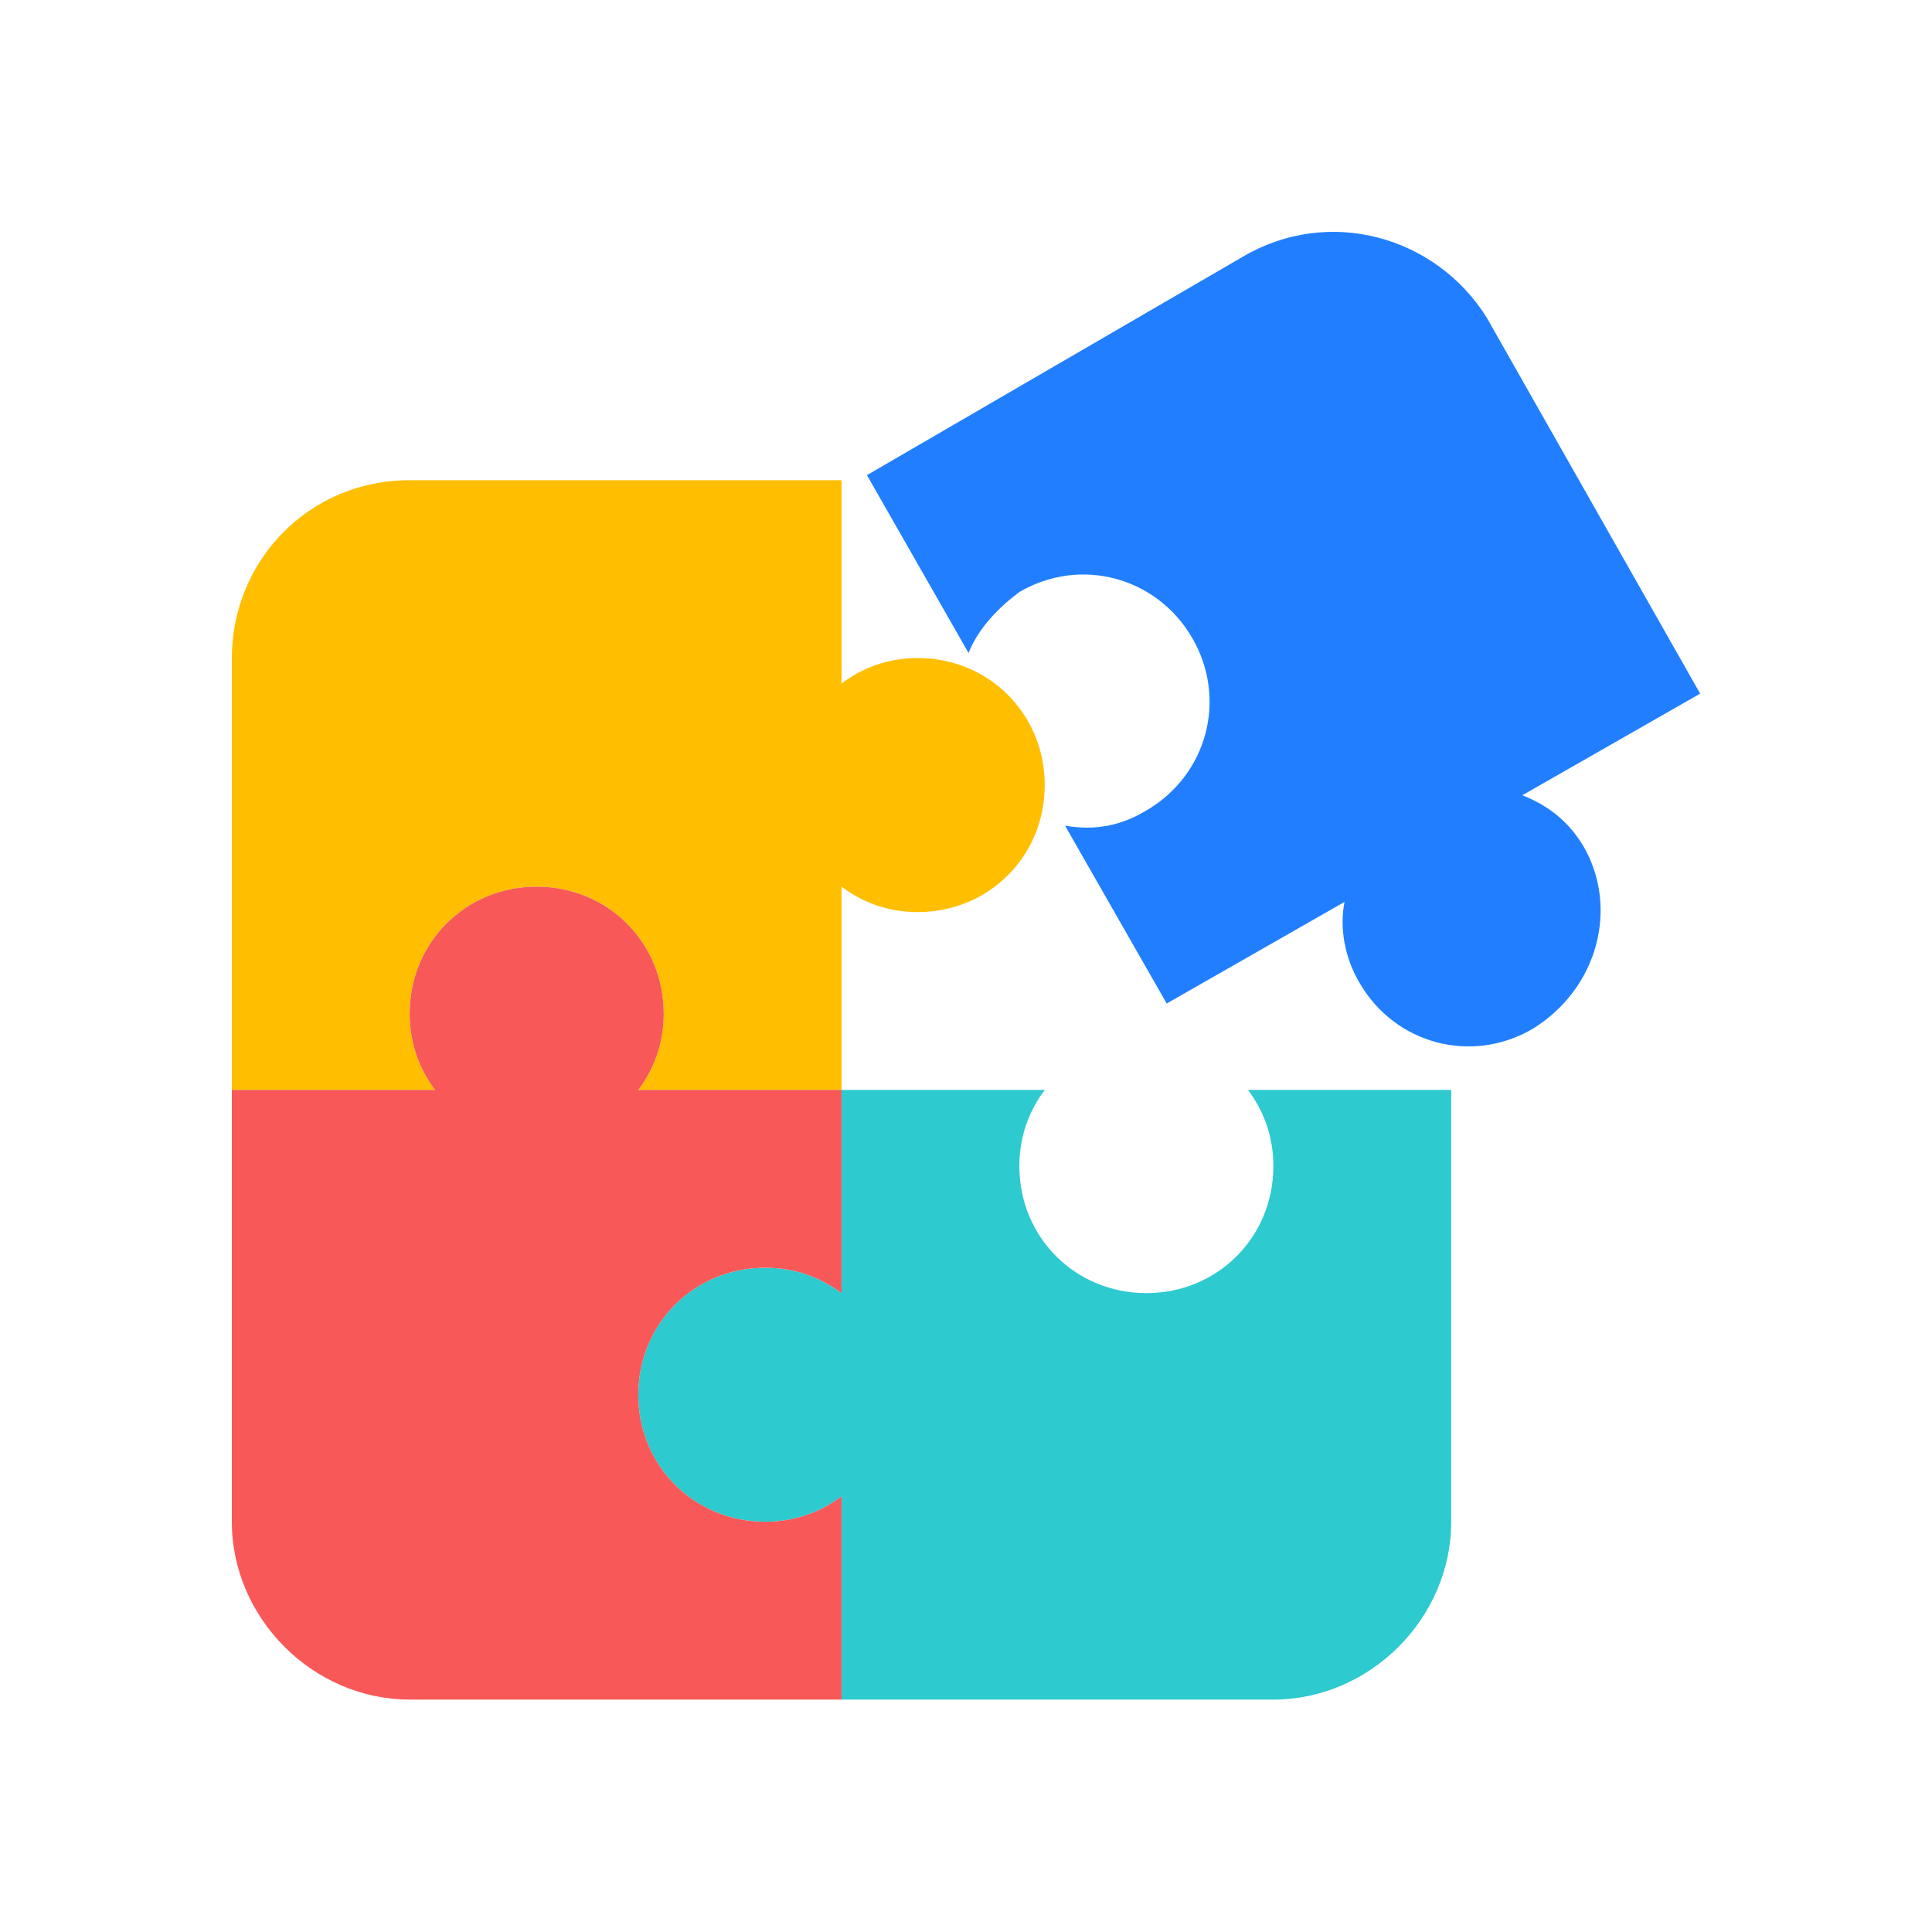
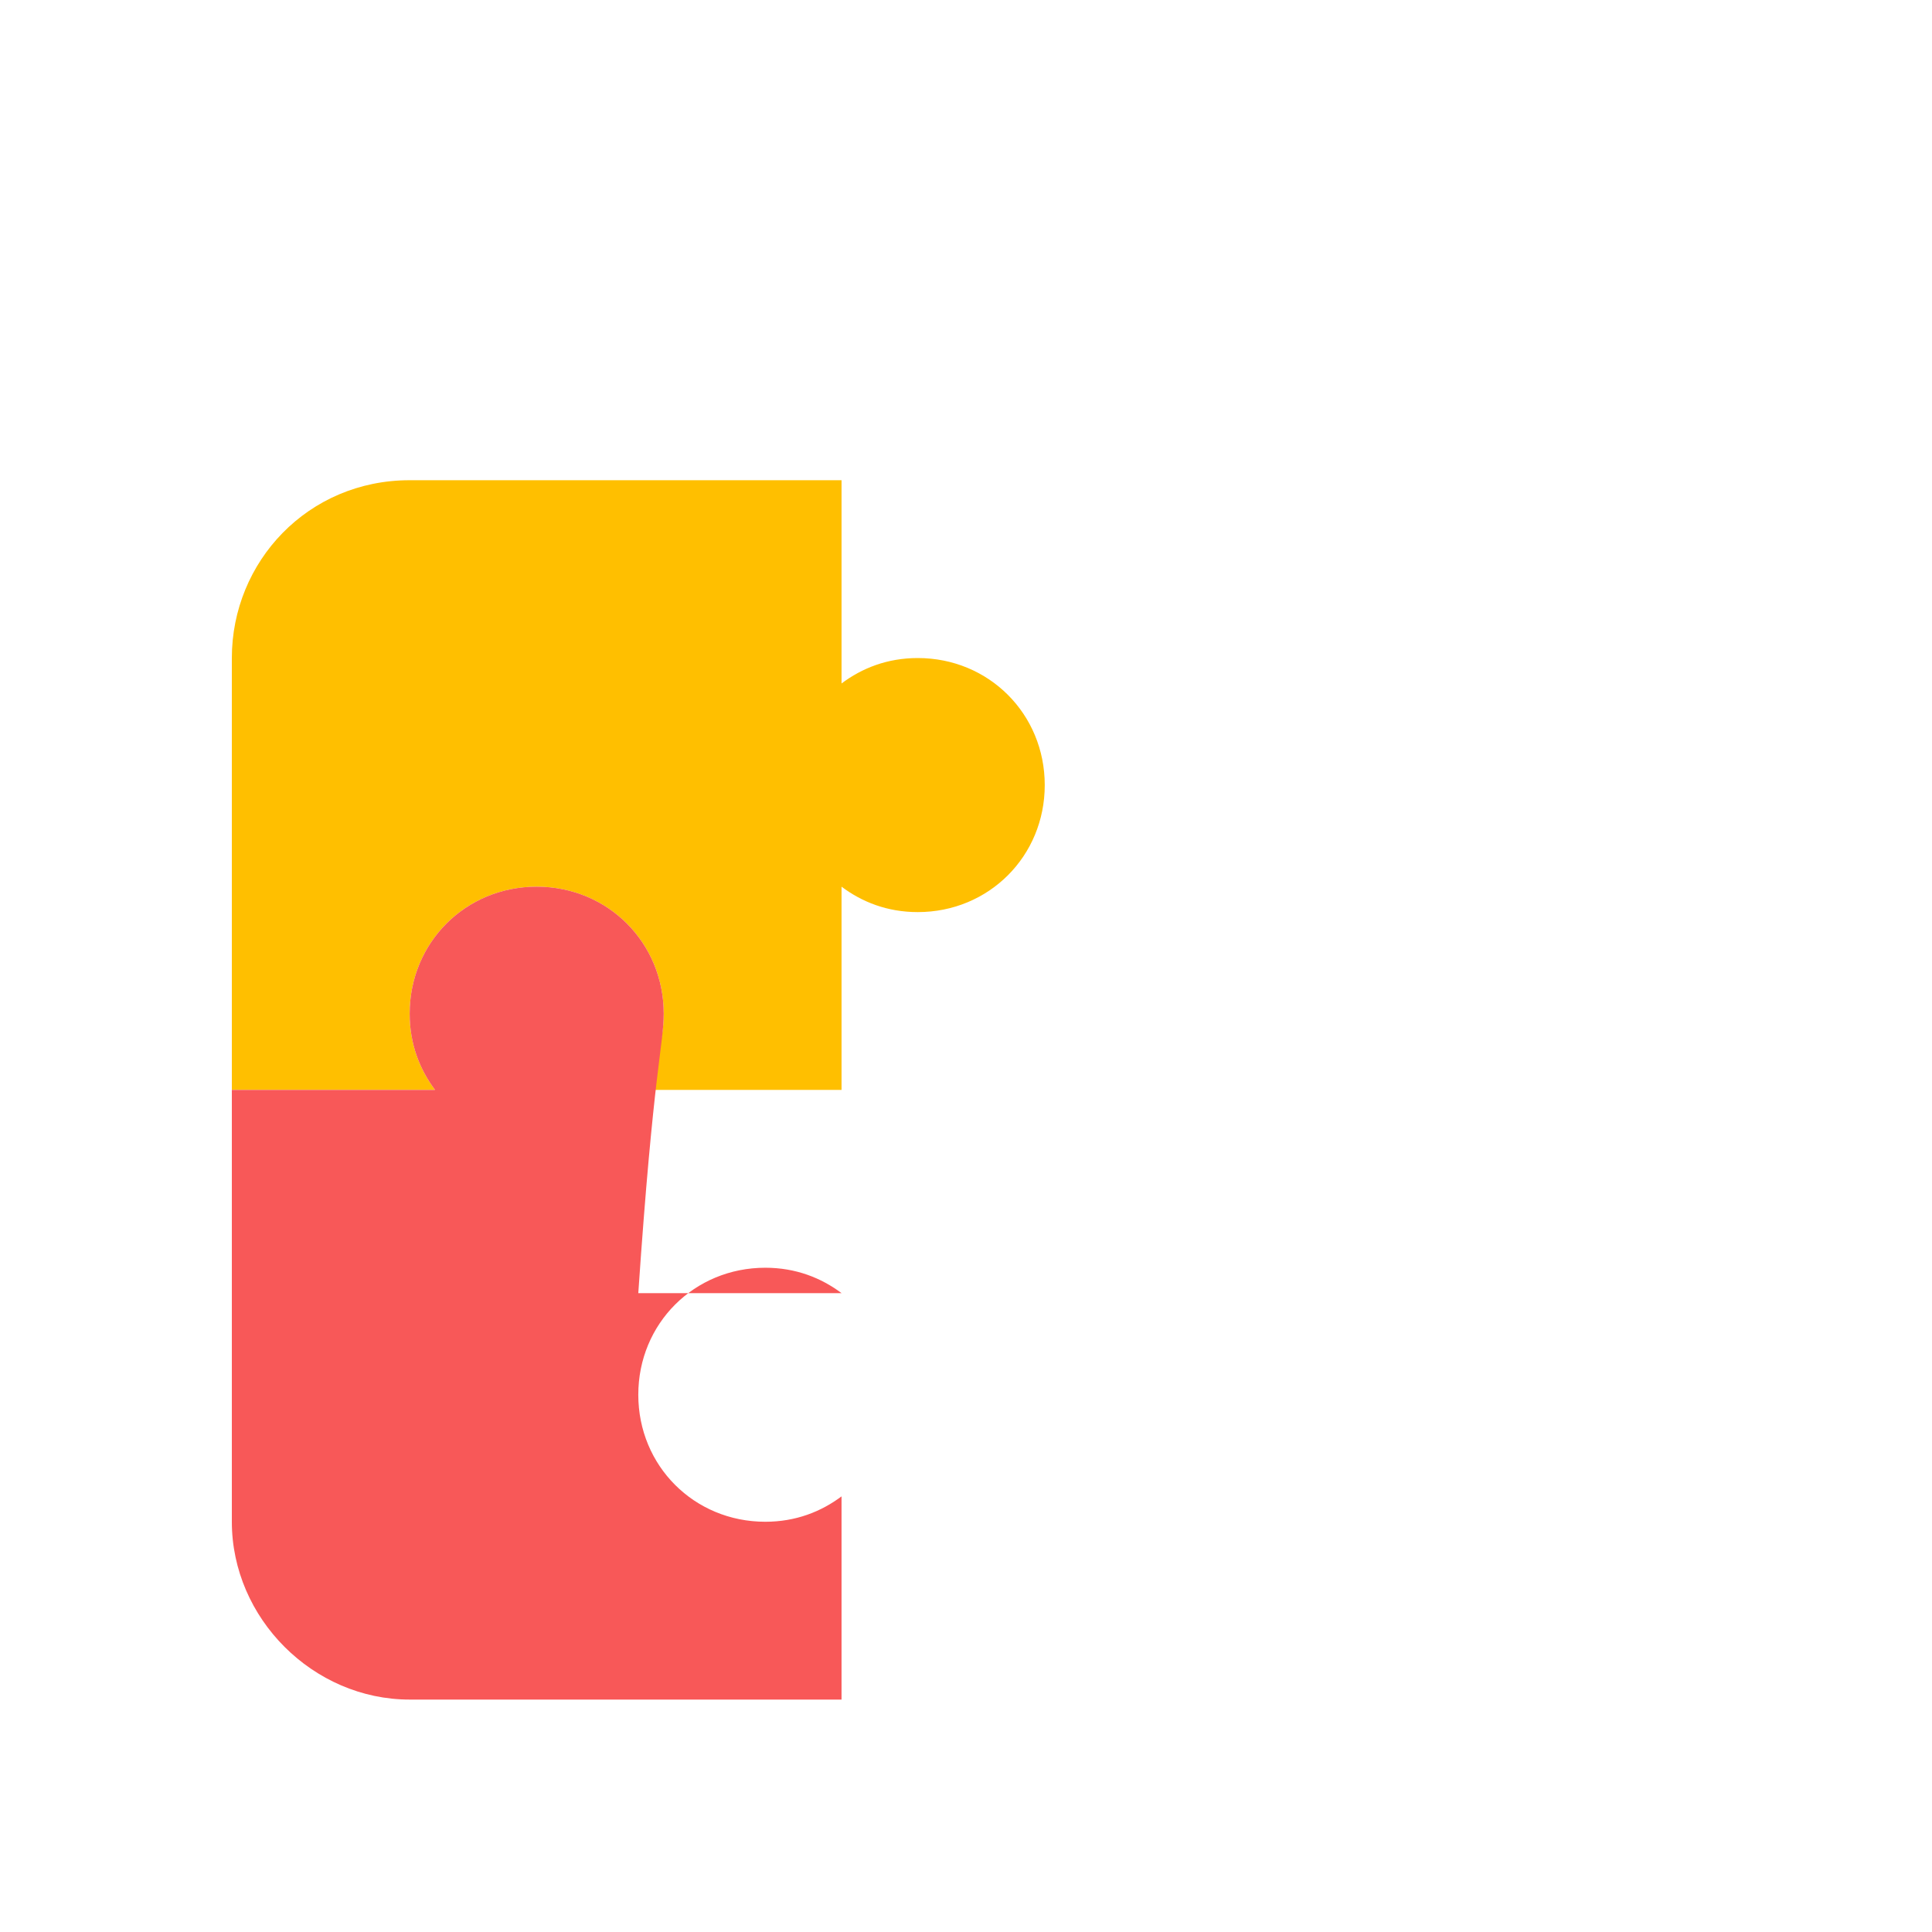
<svg xmlns="http://www.w3.org/2000/svg" width="50" height="50" viewBox="0 0 50 50" fill="none">
  <path d="M23.751 17.03C22.962 17.03 22.305 17.293 21.779 17.688V12.428H10.602C7.972 12.428 6 14.532 6 17.03V28.207H11.259C10.865 27.681 10.602 27.023 10.602 26.235C10.602 24.394 12.048 22.947 13.889 22.947C15.73 22.947 17.177 24.394 17.177 26.235C17.177 27.023 16.913 27.681 16.519 28.207H21.779V22.947C22.305 23.342 22.962 23.605 23.751 23.605C25.592 23.605 27.038 22.158 27.038 20.318C27.038 18.477 25.592 17.03 23.751 17.03Z" fill="#FFBF00" />
-   <path d="M40.976 21.895C40.581 21.238 40.055 20.843 39.398 20.581L44 17.951L38.477 8.221C37.163 6.117 34.401 5.328 32.166 6.643L22.436 12.297L25.066 16.899C25.329 16.241 25.855 15.716 26.381 15.321C27.959 14.401 29.931 14.927 30.851 16.504C31.772 18.082 31.246 20.055 29.668 20.975C29.01 21.369 28.353 21.501 27.564 21.369L30.194 25.971L34.796 23.342C34.664 23.999 34.796 24.788 35.19 25.446C36.111 27.023 38.083 27.549 39.661 26.629C41.37 25.577 41.896 23.473 40.976 21.895Z" fill="#217FFF" />
-   <path d="M19.806 39.383C20.595 39.383 21.253 39.12 21.779 38.726V43.985H32.955C35.453 43.985 37.557 41.882 37.557 39.383V28.207H32.298C32.692 28.733 32.955 29.39 32.955 30.179C32.955 32.02 31.509 33.466 29.668 33.466C27.827 33.466 26.381 32.02 26.381 30.179C26.381 29.39 26.644 28.733 27.038 28.207H21.779V33.466C21.253 33.072 20.595 32.809 19.806 32.809C17.965 32.809 16.519 34.255 16.519 36.096C16.519 37.937 17.965 39.383 19.806 39.383Z" fill="#2DCACF" />
-   <path d="M10.602 26.235C10.602 27.023 10.865 27.681 11.259 28.207H6V39.383C6 41.882 8.104 43.985 10.602 43.985H21.779V38.726C21.253 39.12 20.595 39.383 19.806 39.383C17.965 39.383 16.519 37.937 16.519 36.096C16.519 34.255 17.965 32.809 19.806 32.809C20.595 32.809 21.253 33.072 21.779 33.466V28.207H16.519C16.913 27.681 17.177 27.023 17.177 26.235C17.177 24.394 15.73 22.947 13.889 22.947C12.048 22.947 10.602 24.394 10.602 26.235Z" fill="#F85858" />
+   <path d="M10.602 26.235C10.602 27.023 10.865 27.681 11.259 28.207H6V39.383C6 41.882 8.104 43.985 10.602 43.985H21.779V38.726C21.253 39.12 20.595 39.383 19.806 39.383C17.965 39.383 16.519 37.937 16.519 36.096C16.519 34.255 17.965 32.809 19.806 32.809C20.595 32.809 21.253 33.072 21.779 33.466H16.519C16.913 27.681 17.177 27.023 17.177 26.235C17.177 24.394 15.73 22.947 13.889 22.947C12.048 22.947 10.602 24.394 10.602 26.235Z" fill="#F85858" />
</svg>